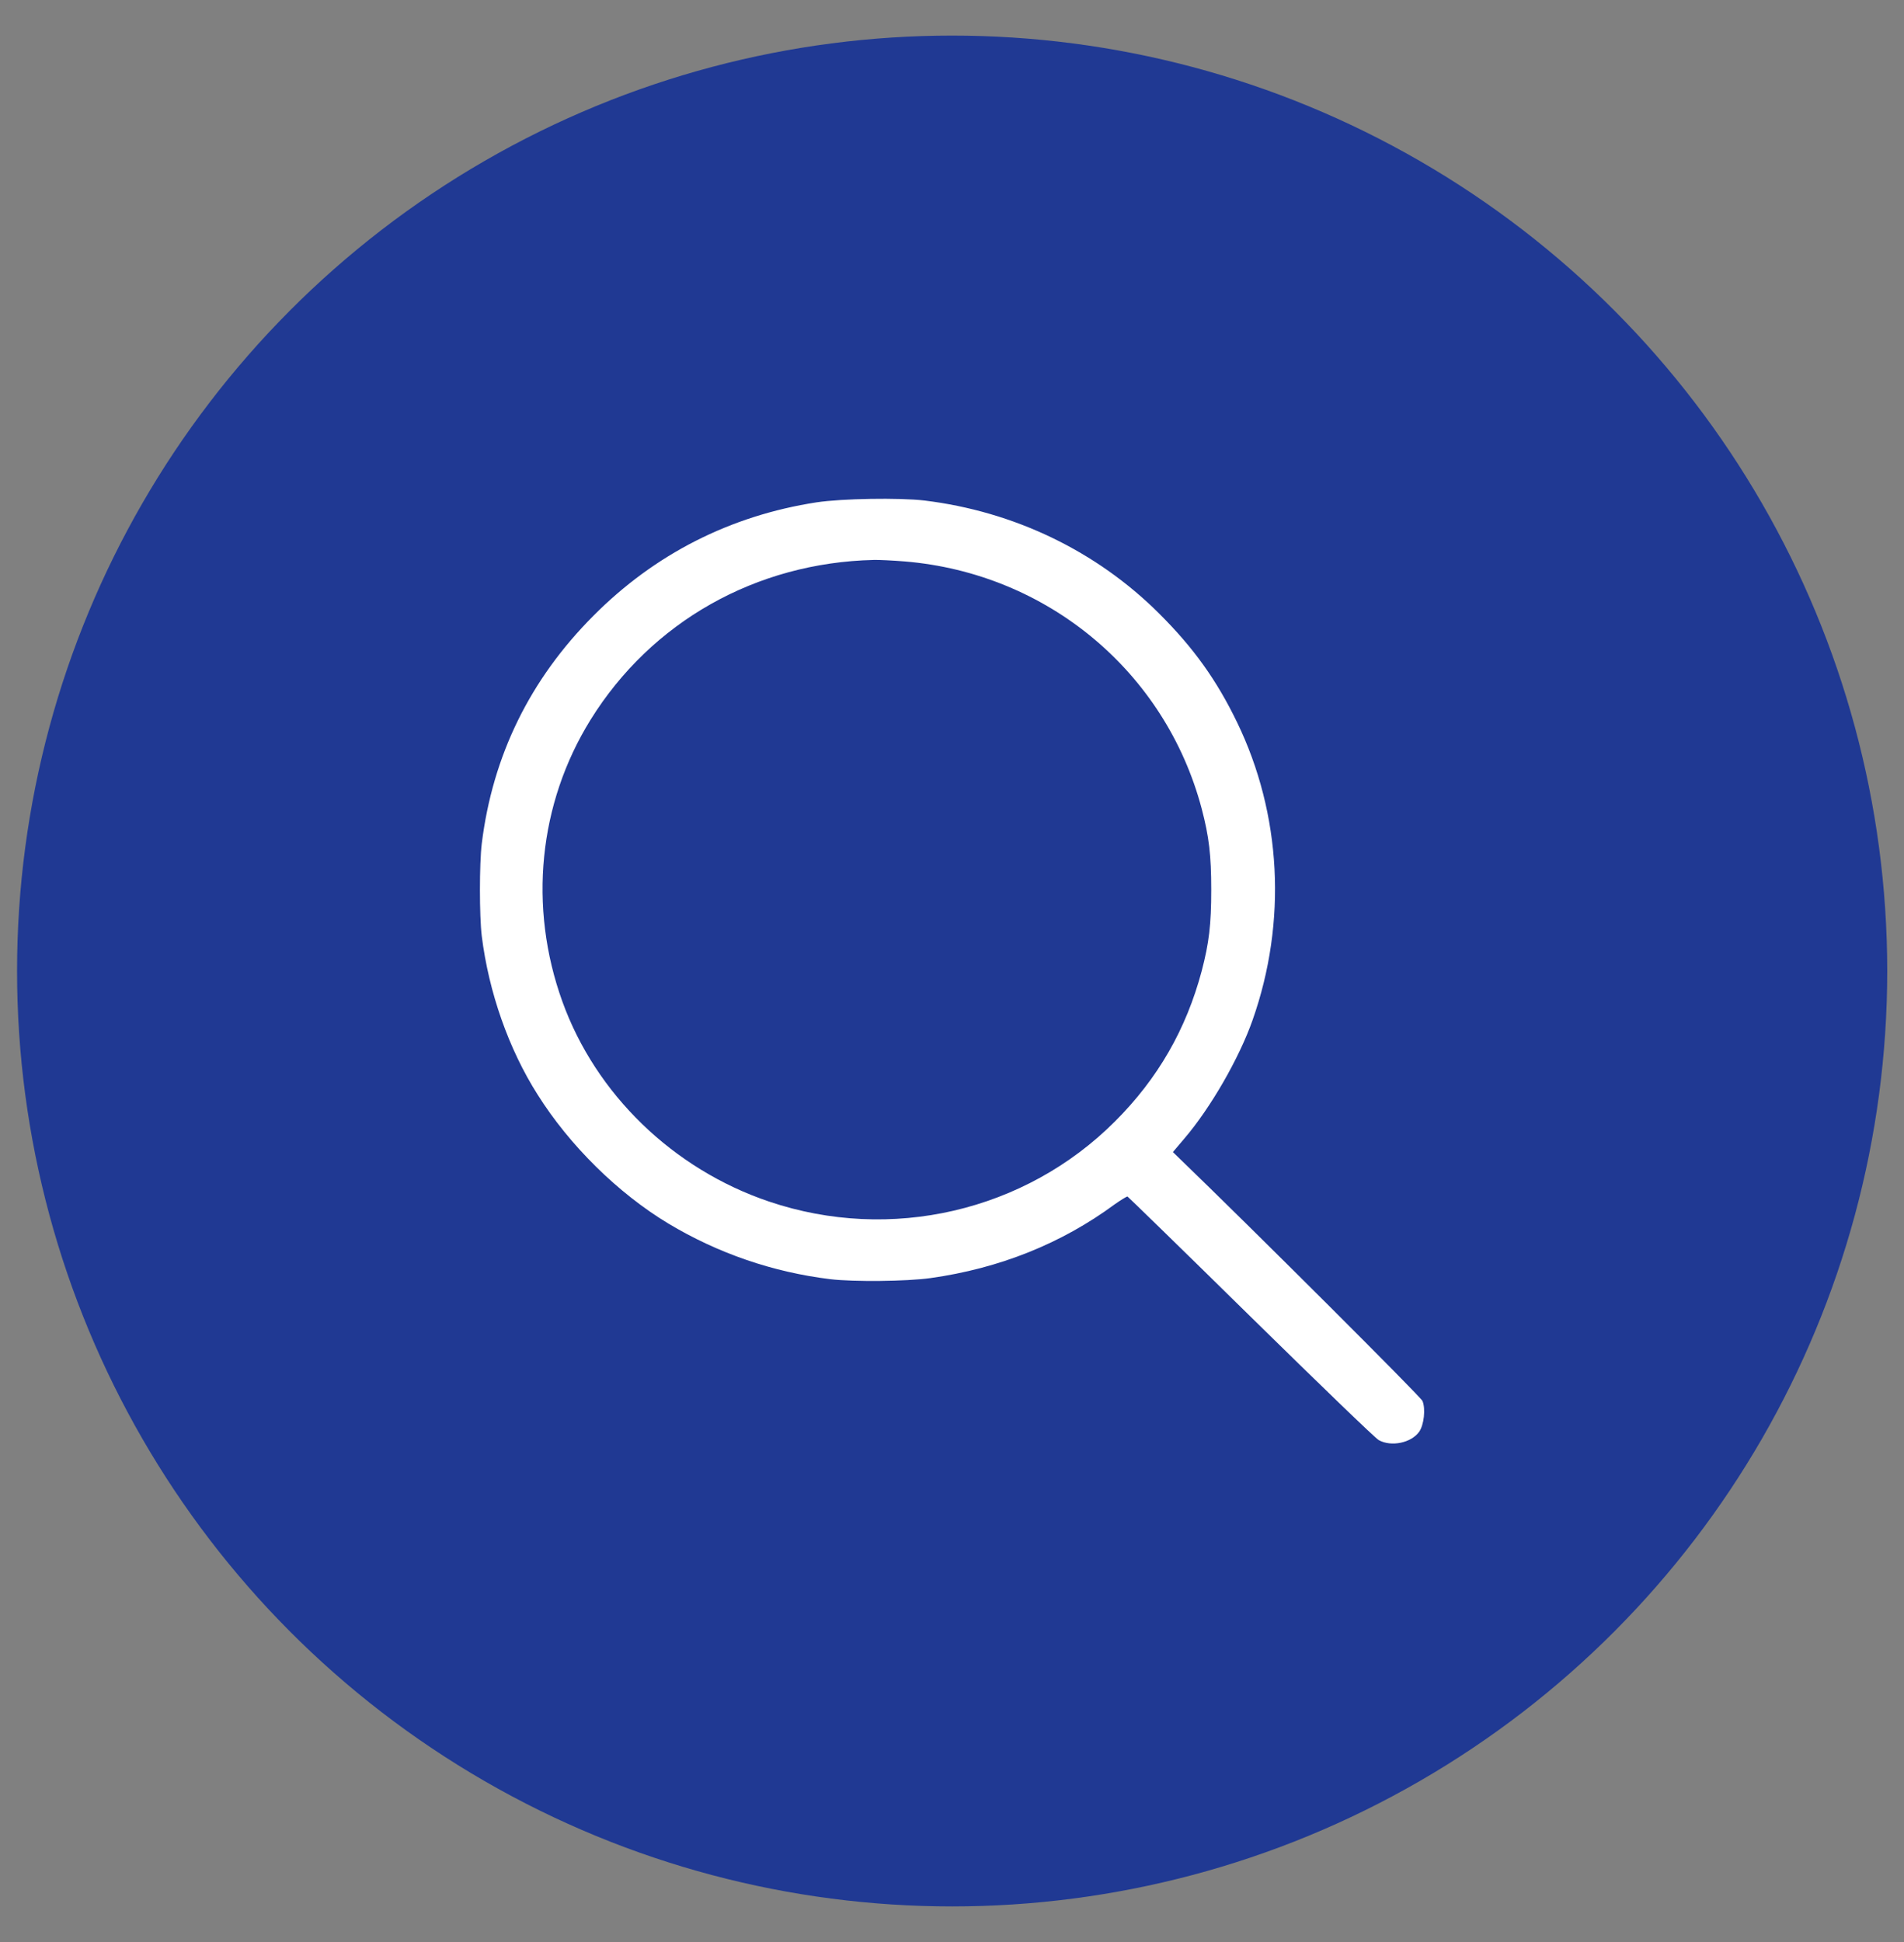
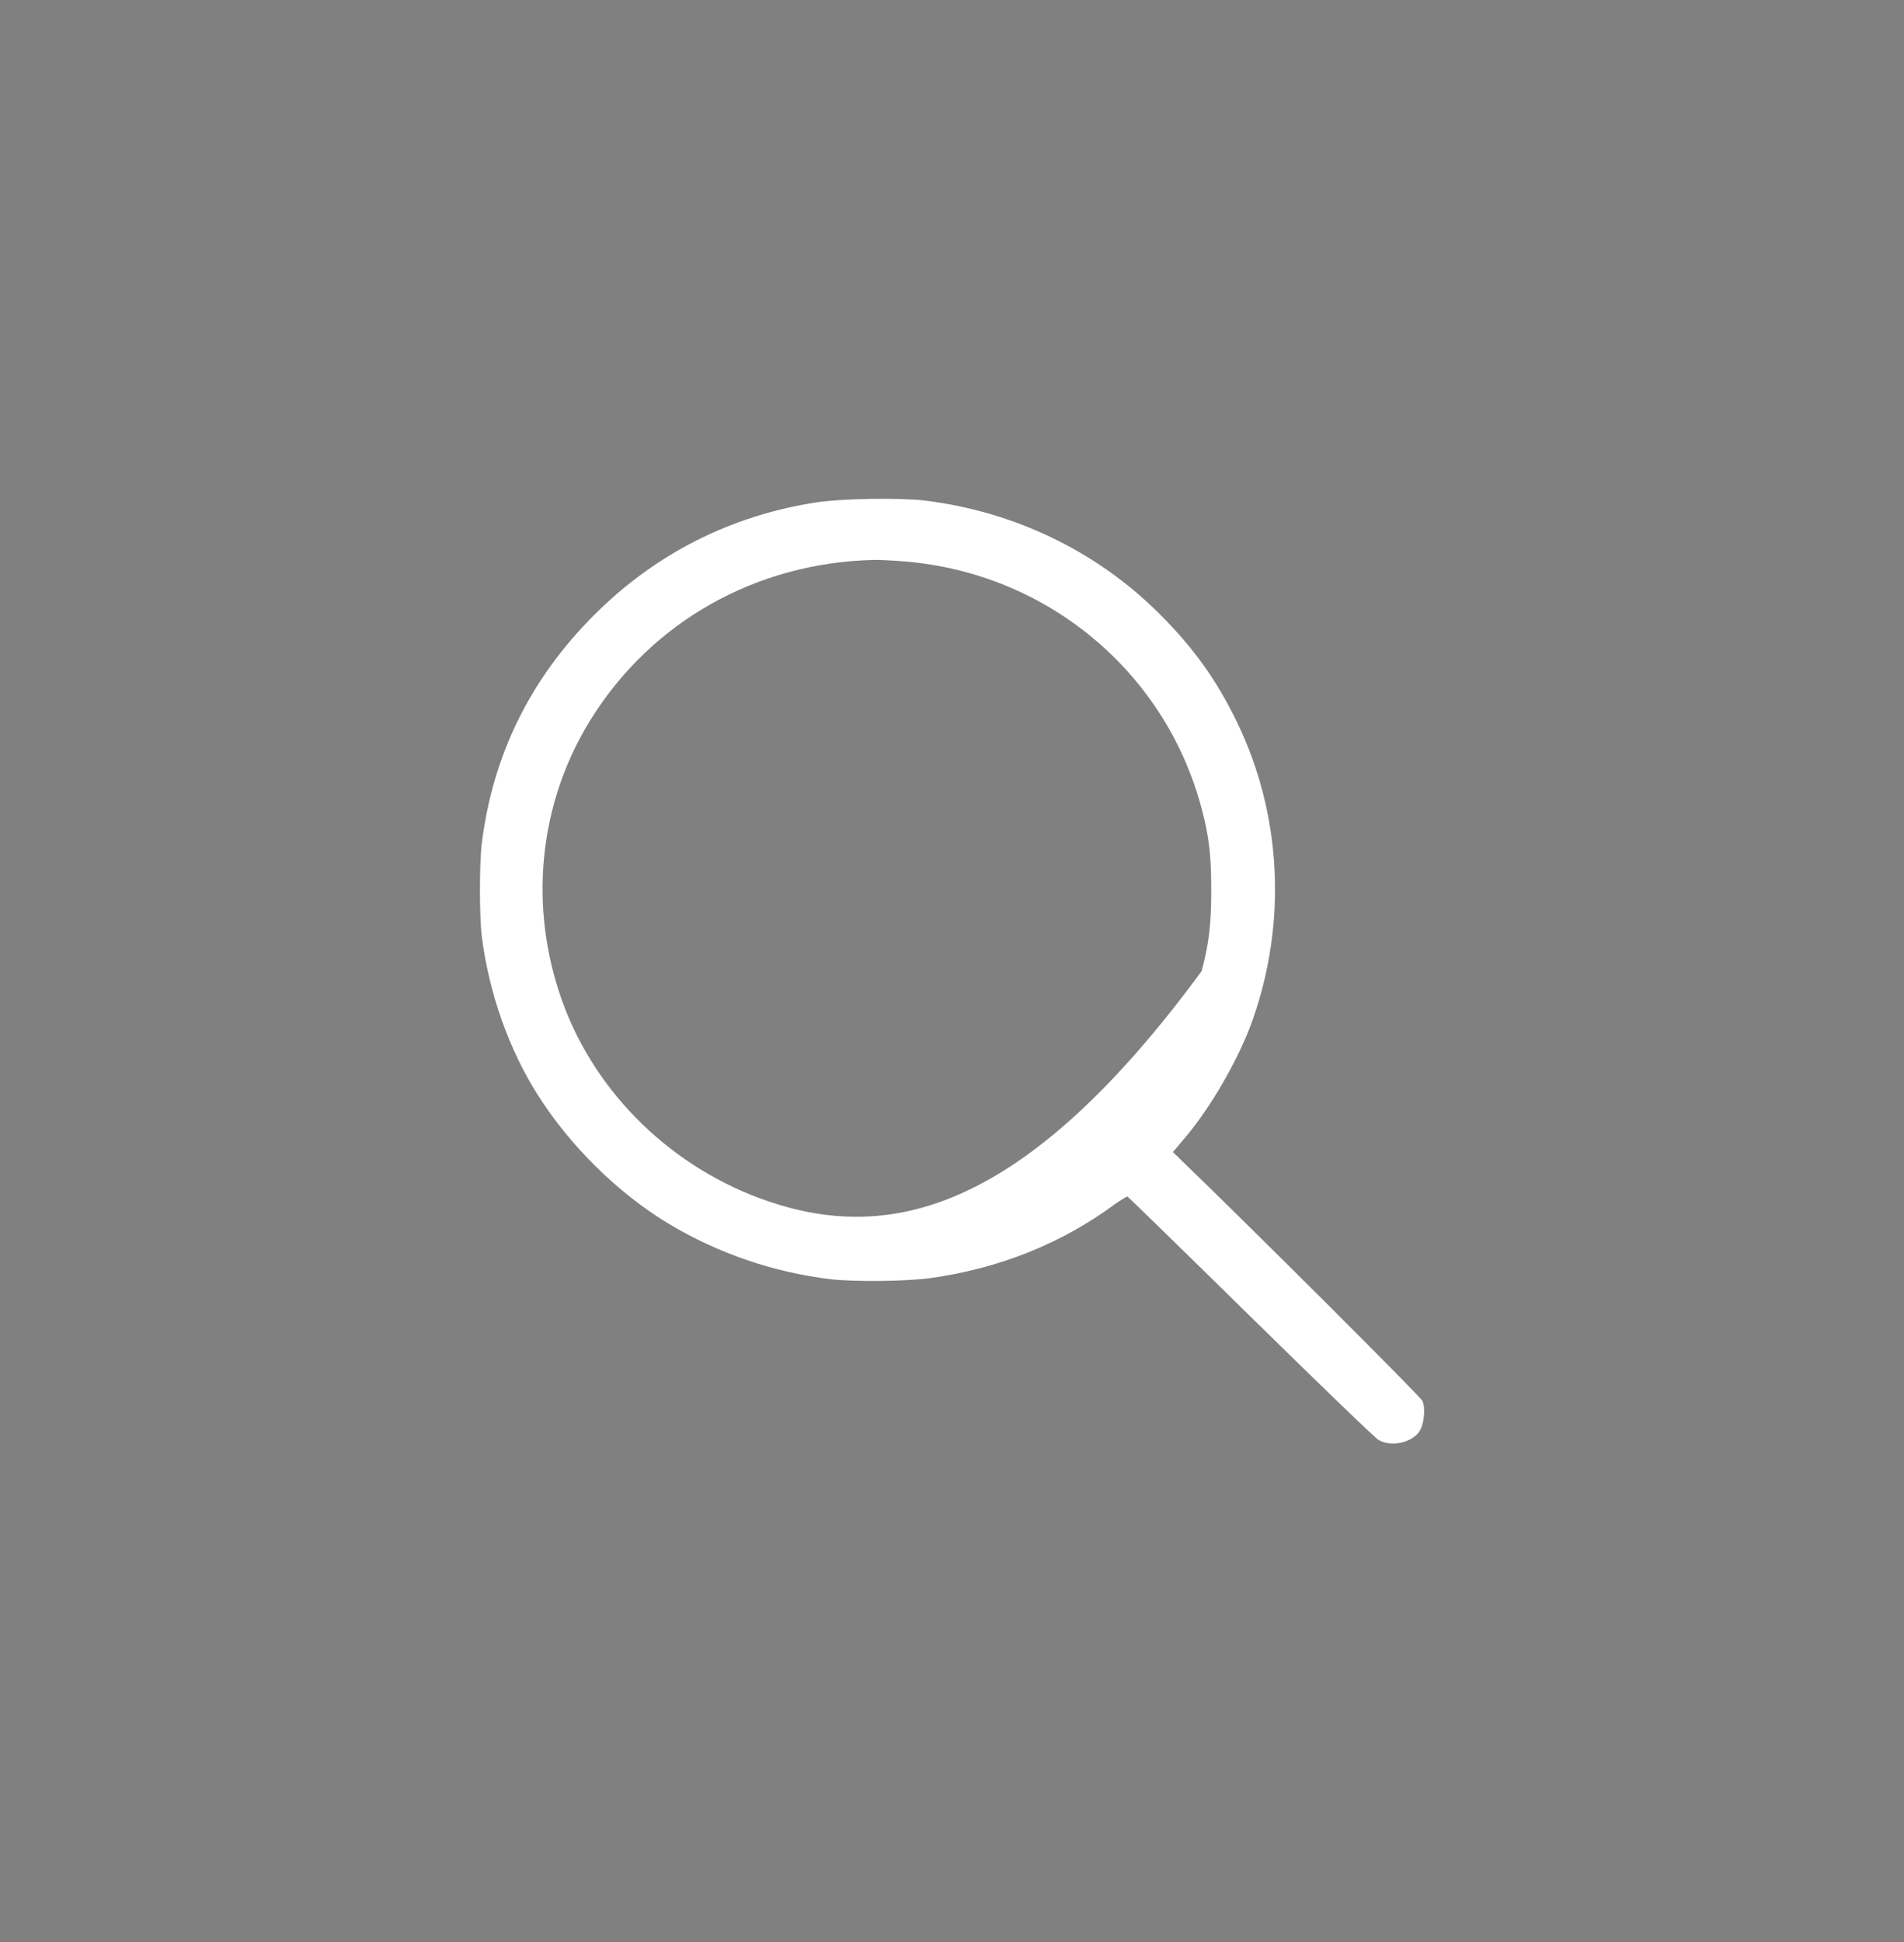
<svg xmlns="http://www.w3.org/2000/svg" width="51" height="52" viewBox="0 0 51 52" fill="none">
  <rect x="0" y="0" width="51" height="52" fill="#808080" stroke="none" />
-   <circle cx="25.047" cy="25.047" r="25.047" transform="matrix(-1 0 0 1 50.551 0.953)" fill="#203993" />
-   <path d="M21.871 13.451C19.564 13.807 17.538 14.835 15.893 16.49C14.198 18.19 13.195 20.23 12.904 22.592C12.839 23.131 12.839 24.524 12.904 25.062C13.091 26.564 13.625 28.091 14.401 29.311C15.255 30.67 16.555 31.95 17.899 32.76C19.233 33.561 20.705 34.065 22.242 34.252C22.874 34.326 24.277 34.312 24.92 34.223C26.763 33.966 28.433 33.299 29.86 32.246C30.029 32.128 30.182 32.034 30.201 32.039C30.221 32.049 31.708 33.496 33.507 35.265C35.305 37.029 36.842 38.516 36.931 38.561C37.267 38.748 37.8 38.635 38.013 38.338C38.141 38.156 38.191 37.726 38.102 37.513C38.057 37.4 33.447 32.805 31.61 31.036L31.417 30.848L31.723 30.487C32.425 29.667 33.191 28.338 33.551 27.315C34.48 24.682 34.327 21.802 33.136 19.341C32.588 18.209 31.97 17.345 31.046 16.426C29.371 14.756 27.163 13.694 24.762 13.402C24.085 13.323 22.553 13.348 21.871 13.451ZM24.233 15.033C28.047 15.349 31.214 17.982 32.188 21.653C32.385 22.404 32.444 22.898 32.444 23.827C32.444 24.756 32.385 25.25 32.188 26.001C31.773 27.558 31.017 28.877 29.87 30.023C27.459 32.439 23.852 33.274 20.596 32.172C18.027 31.303 15.957 29.297 15.063 26.816C14.149 24.282 14.425 21.52 15.819 19.272C17.449 16.648 20.246 15.067 23.403 14.993C23.541 14.988 23.912 15.008 24.233 15.033Z" fill="white" />
+   <path d="M21.871 13.451C19.564 13.807 17.538 14.835 15.893 16.49C14.198 18.19 13.195 20.23 12.904 22.592C12.839 23.131 12.839 24.524 12.904 25.062C13.091 26.564 13.625 28.091 14.401 29.311C15.255 30.67 16.555 31.95 17.899 32.76C19.233 33.561 20.705 34.065 22.242 34.252C22.874 34.326 24.277 34.312 24.92 34.223C26.763 33.966 28.433 33.299 29.86 32.246C30.029 32.128 30.182 32.034 30.201 32.039C30.221 32.049 31.708 33.496 33.507 35.265C35.305 37.029 36.842 38.516 36.931 38.561C37.267 38.748 37.8 38.635 38.013 38.338C38.141 38.156 38.191 37.726 38.102 37.513C38.057 37.4 33.447 32.805 31.61 31.036L31.417 30.848L31.723 30.487C32.425 29.667 33.191 28.338 33.551 27.315C34.48 24.682 34.327 21.802 33.136 19.341C32.588 18.209 31.97 17.345 31.046 16.426C29.371 14.756 27.163 13.694 24.762 13.402C24.085 13.323 22.553 13.348 21.871 13.451ZM24.233 15.033C28.047 15.349 31.214 17.982 32.188 21.653C32.385 22.404 32.444 22.898 32.444 23.827C32.444 24.756 32.385 25.25 32.188 26.001C27.459 32.439 23.852 33.274 20.596 32.172C18.027 31.303 15.957 29.297 15.063 26.816C14.149 24.282 14.425 21.52 15.819 19.272C17.449 16.648 20.246 15.067 23.403 14.993C23.541 14.988 23.912 15.008 24.233 15.033Z" fill="white" />
</svg>